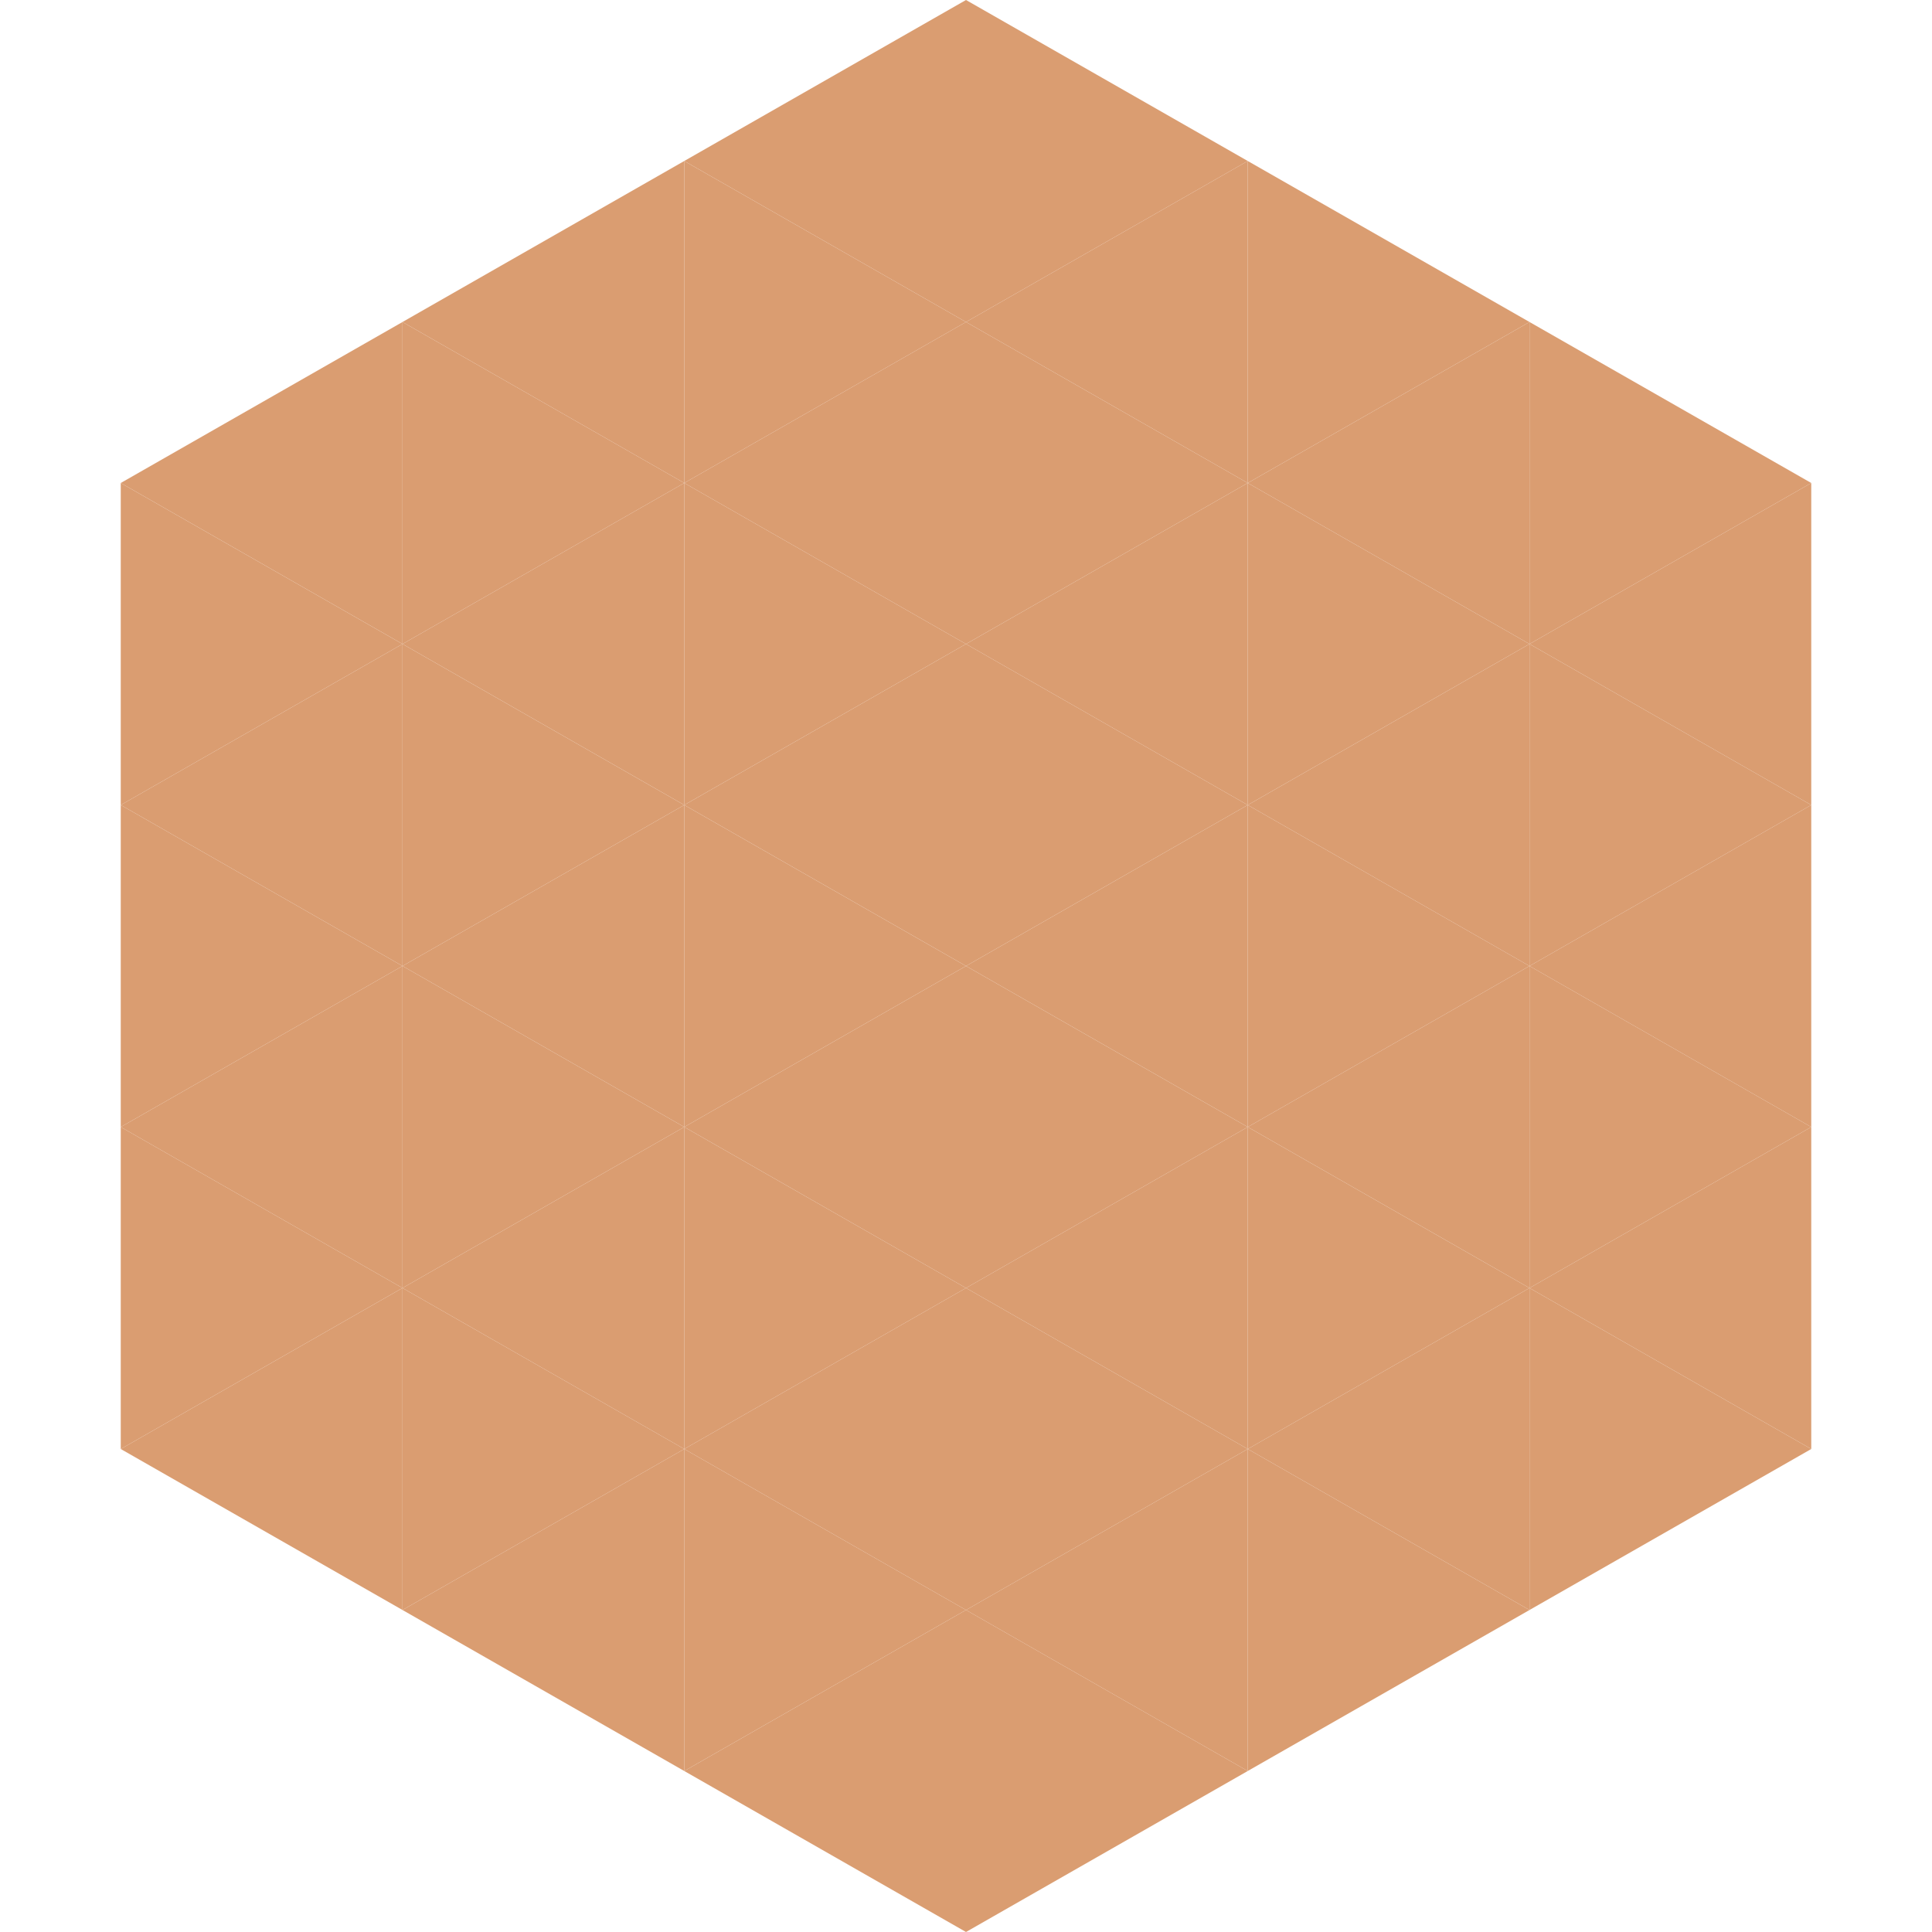
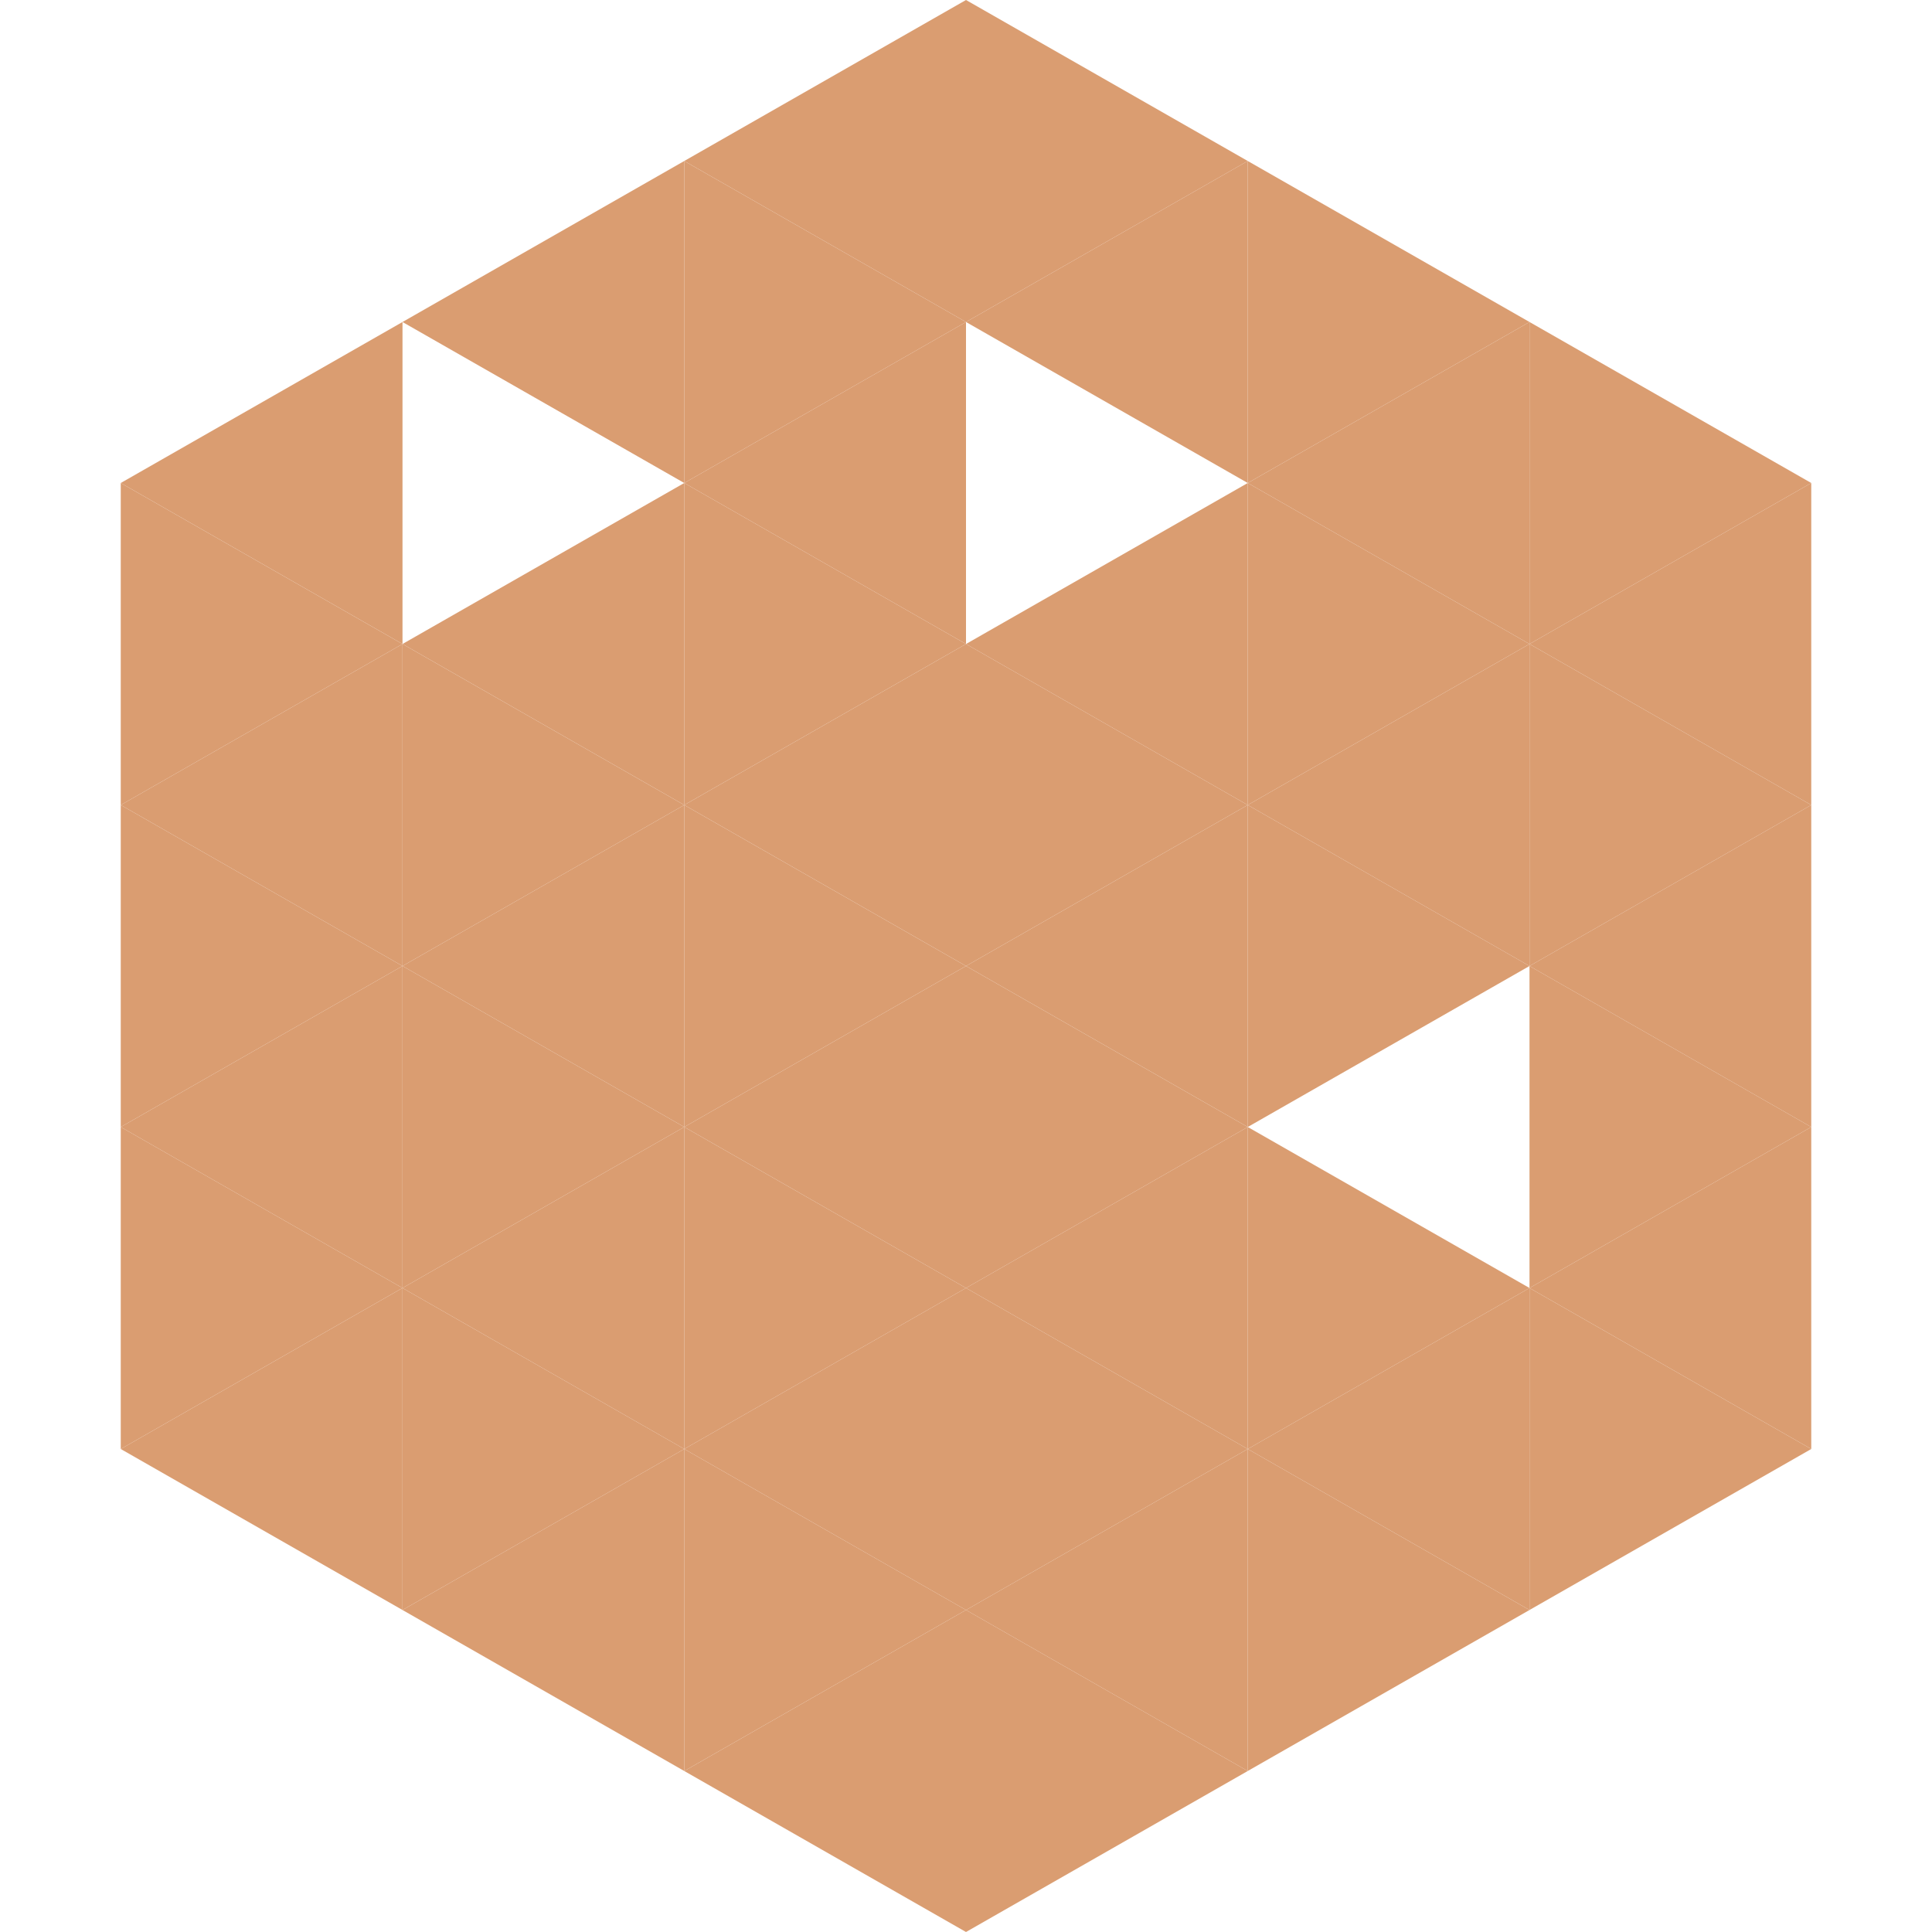
<svg xmlns="http://www.w3.org/2000/svg" width="240" height="240">
  <polygon points="50,40 15,60 50,80" style="fill:rgb(218,157,113)" />
  <polygon points="190,40 225,60 190,80" style="fill:rgb(218,157,113)" />
  <polygon points="15,60 50,80 15,100" style="fill:rgb(218,157,113)" />
  <polygon points="225,60 190,80 225,100" style="fill:rgb(218,157,113)" />
  <polygon points="50,80 15,100 50,120" style="fill:rgb(218,157,113)" />
  <polygon points="190,80 225,100 190,120" style="fill:rgb(218,157,113)" />
  <polygon points="15,100 50,120 15,140" style="fill:rgb(218,157,113)" />
  <polygon points="225,100 190,120 225,140" style="fill:rgb(218,157,113)" />
  <polygon points="50,120 15,140 50,160" style="fill:rgb(218,157,113)" />
  <polygon points="190,120 225,140 190,160" style="fill:rgb(218,157,113)" />
  <polygon points="15,140 50,160 15,180" style="fill:rgb(218,157,113)" />
  <polygon points="225,140 190,160 225,180" style="fill:rgb(218,157,113)" />
  <polygon points="50,160 15,180 50,200" style="fill:rgb(218,157,113)" />
  <polygon points="190,160 225,180 190,200" style="fill:rgb(218,157,113)" />
  <polygon points="15,180 50,200 15,220" style="fill:rgb(255,255,255); fill-opacity:0" />
  <polygon points="225,180 190,200 225,220" style="fill:rgb(255,255,255); fill-opacity:0" />
  <polygon points="50,0 85,20 50,40" style="fill:rgb(255,255,255); fill-opacity:0" />
  <polygon points="190,0 155,20 190,40" style="fill:rgb(255,255,255); fill-opacity:0" />
  <polygon points="85,20 50,40 85,60" style="fill:rgb(218,157,113)" />
  <polygon points="155,20 190,40 155,60" style="fill:rgb(218,157,113)" />
-   <polygon points="50,40 85,60 50,80" style="fill:rgb(218,157,113)" />
  <polygon points="190,40 155,60 190,80" style="fill:rgb(218,157,113)" />
  <polygon points="85,60 50,80 85,100" style="fill:rgb(218,157,113)" />
  <polygon points="155,60 190,80 155,100" style="fill:rgb(218,157,113)" />
  <polygon points="50,80 85,100 50,120" style="fill:rgb(218,157,113)" />
  <polygon points="190,80 155,100 190,120" style="fill:rgb(218,157,113)" />
  <polygon points="85,100 50,120 85,140" style="fill:rgb(218,157,113)" />
  <polygon points="155,100 190,120 155,140" style="fill:rgb(218,157,113)" />
  <polygon points="50,120 85,140 50,160" style="fill:rgb(218,157,113)" />
-   <polygon points="190,120 155,140 190,160" style="fill:rgb(218,157,113)" />
  <polygon points="85,140 50,160 85,180" style="fill:rgb(218,157,113)" />
  <polygon points="155,140 190,160 155,180" style="fill:rgb(218,157,113)" />
  <polygon points="50,160 85,180 50,200" style="fill:rgb(218,157,113)" />
  <polygon points="190,160 155,180 190,200" style="fill:rgb(218,157,113)" />
  <polygon points="85,180 50,200 85,220" style="fill:rgb(218,157,113)" />
  <polygon points="155,180 190,200 155,220" style="fill:rgb(218,157,113)" />
  <polygon points="120,0 85,20 120,40" style="fill:rgb(218,157,113)" />
  <polygon points="120,0 155,20 120,40" style="fill:rgb(218,157,113)" />
  <polygon points="85,20 120,40 85,60" style="fill:rgb(218,157,113)" />
  <polygon points="155,20 120,40 155,60" style="fill:rgb(218,157,113)" />
  <polygon points="120,40 85,60 120,80" style="fill:rgb(218,157,113)" />
-   <polygon points="120,40 155,60 120,80" style="fill:rgb(218,157,113)" />
  <polygon points="85,60 120,80 85,100" style="fill:rgb(218,157,113)" />
  <polygon points="155,60 120,80 155,100" style="fill:rgb(218,157,113)" />
  <polygon points="120,80 85,100 120,120" style="fill:rgb(218,157,113)" />
  <polygon points="120,80 155,100 120,120" style="fill:rgb(218,157,113)" />
  <polygon points="85,100 120,120 85,140" style="fill:rgb(218,157,113)" />
  <polygon points="155,100 120,120 155,140" style="fill:rgb(218,157,113)" />
  <polygon points="120,120 85,140 120,160" style="fill:rgb(218,157,113)" />
  <polygon points="120,120 155,140 120,160" style="fill:rgb(218,157,113)" />
  <polygon points="85,140 120,160 85,180" style="fill:rgb(218,157,113)" />
  <polygon points="155,140 120,160 155,180" style="fill:rgb(218,157,113)" />
  <polygon points="120,160 85,180 120,200" style="fill:rgb(218,157,113)" />
  <polygon points="120,160 155,180 120,200" style="fill:rgb(218,157,113)" />
  <polygon points="85,180 120,200 85,220" style="fill:rgb(218,157,113)" />
  <polygon points="155,180 120,200 155,220" style="fill:rgb(218,157,113)" />
  <polygon points="120,200 85,220 120,240" style="fill:rgb(218,157,113)" />
  <polygon points="120,200 155,220 120,240" style="fill:rgb(218,157,113)" />
  <polygon points="85,220 120,240 85,260" style="fill:rgb(255,255,255); fill-opacity:0" />
  <polygon points="155,220 120,240 155,260" style="fill:rgb(255,255,255); fill-opacity:0" />
</svg>